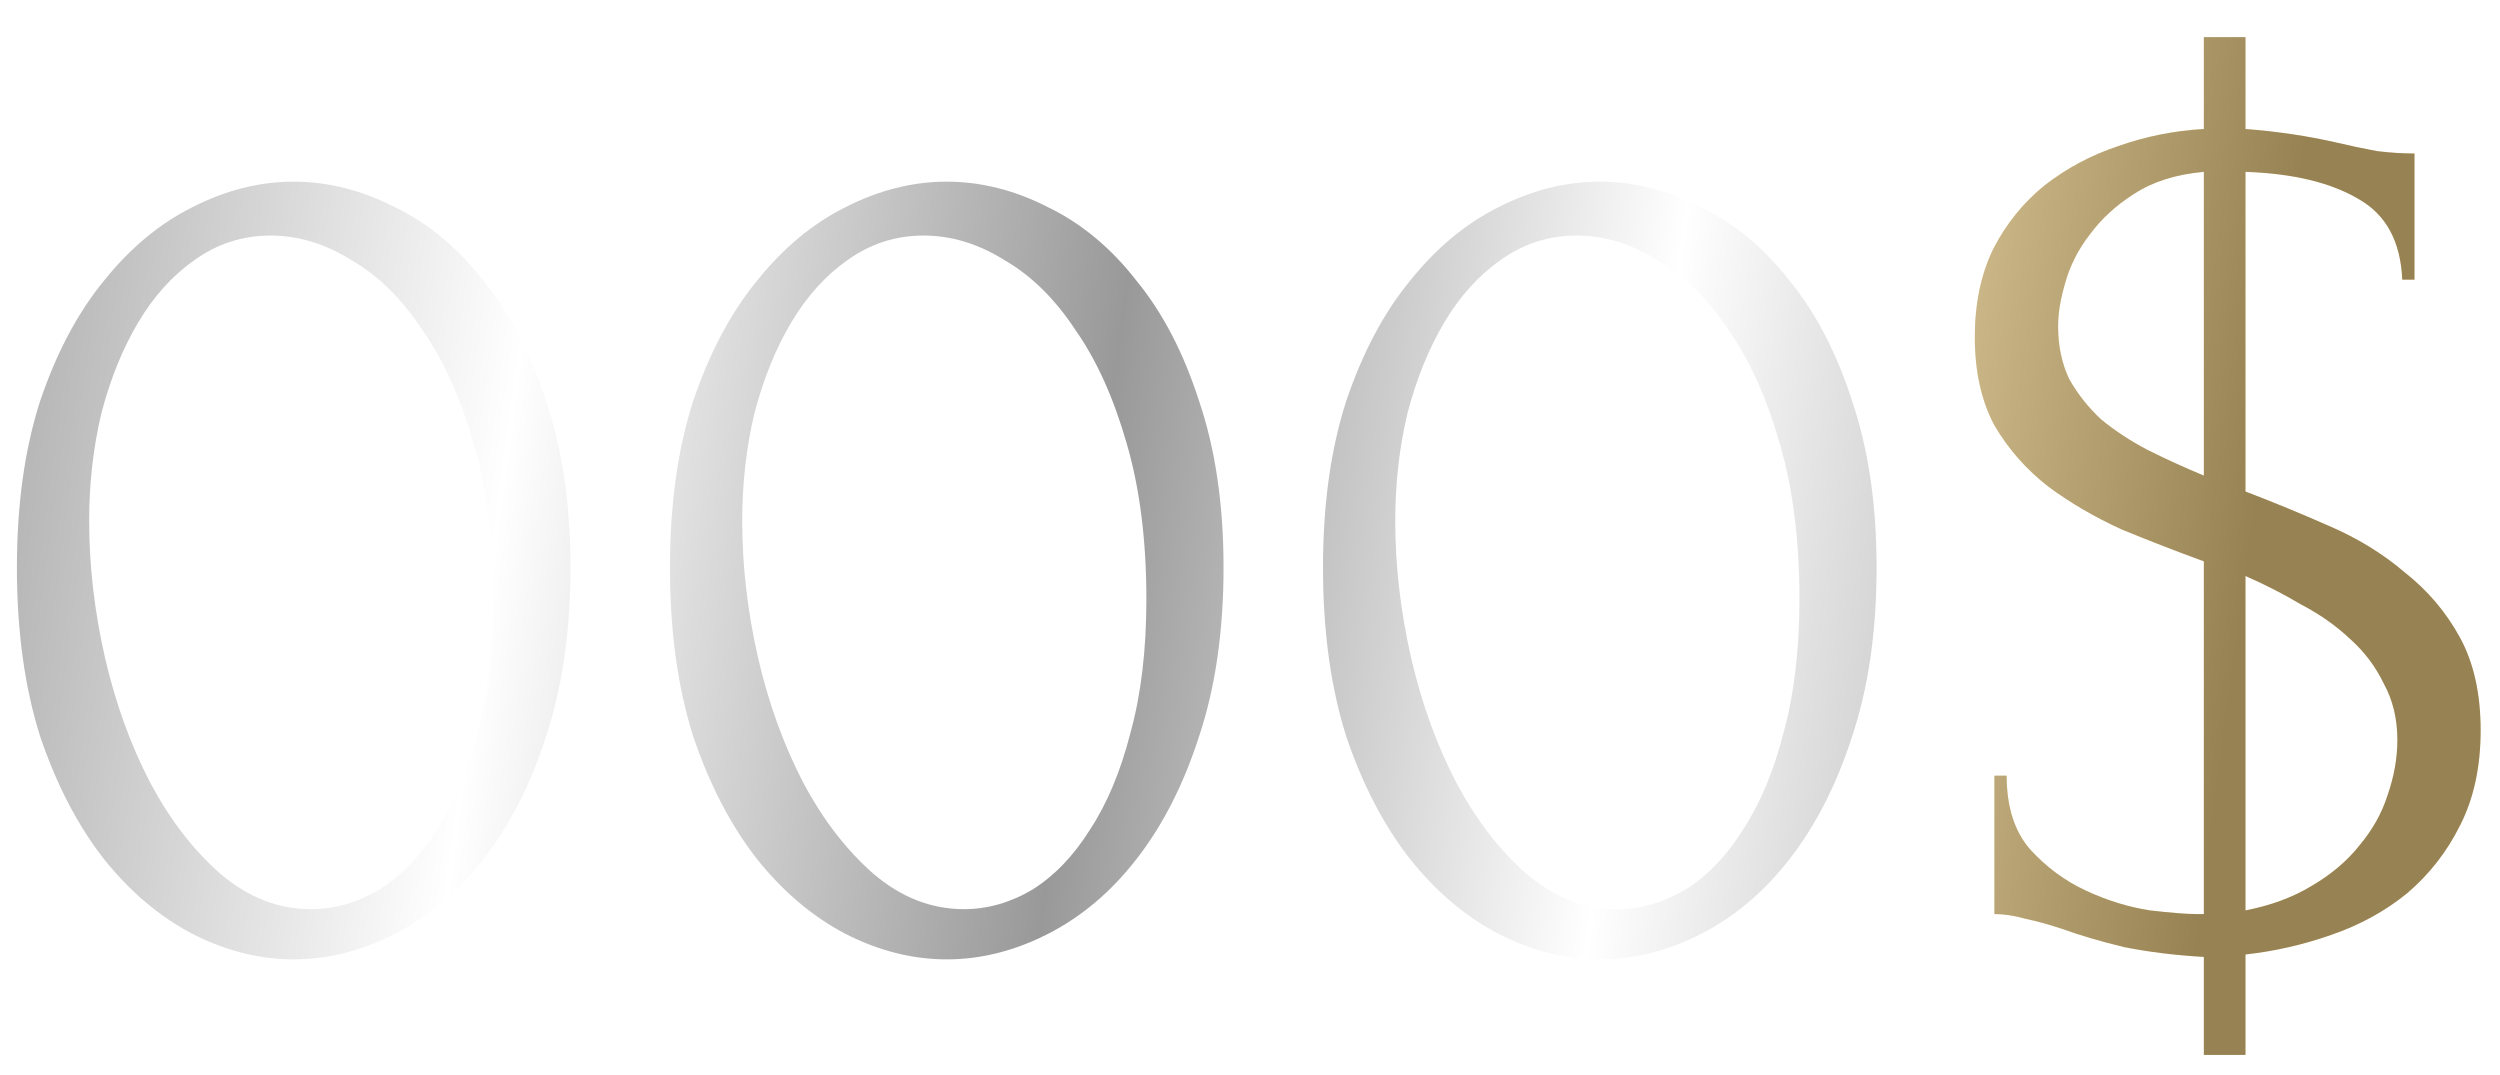
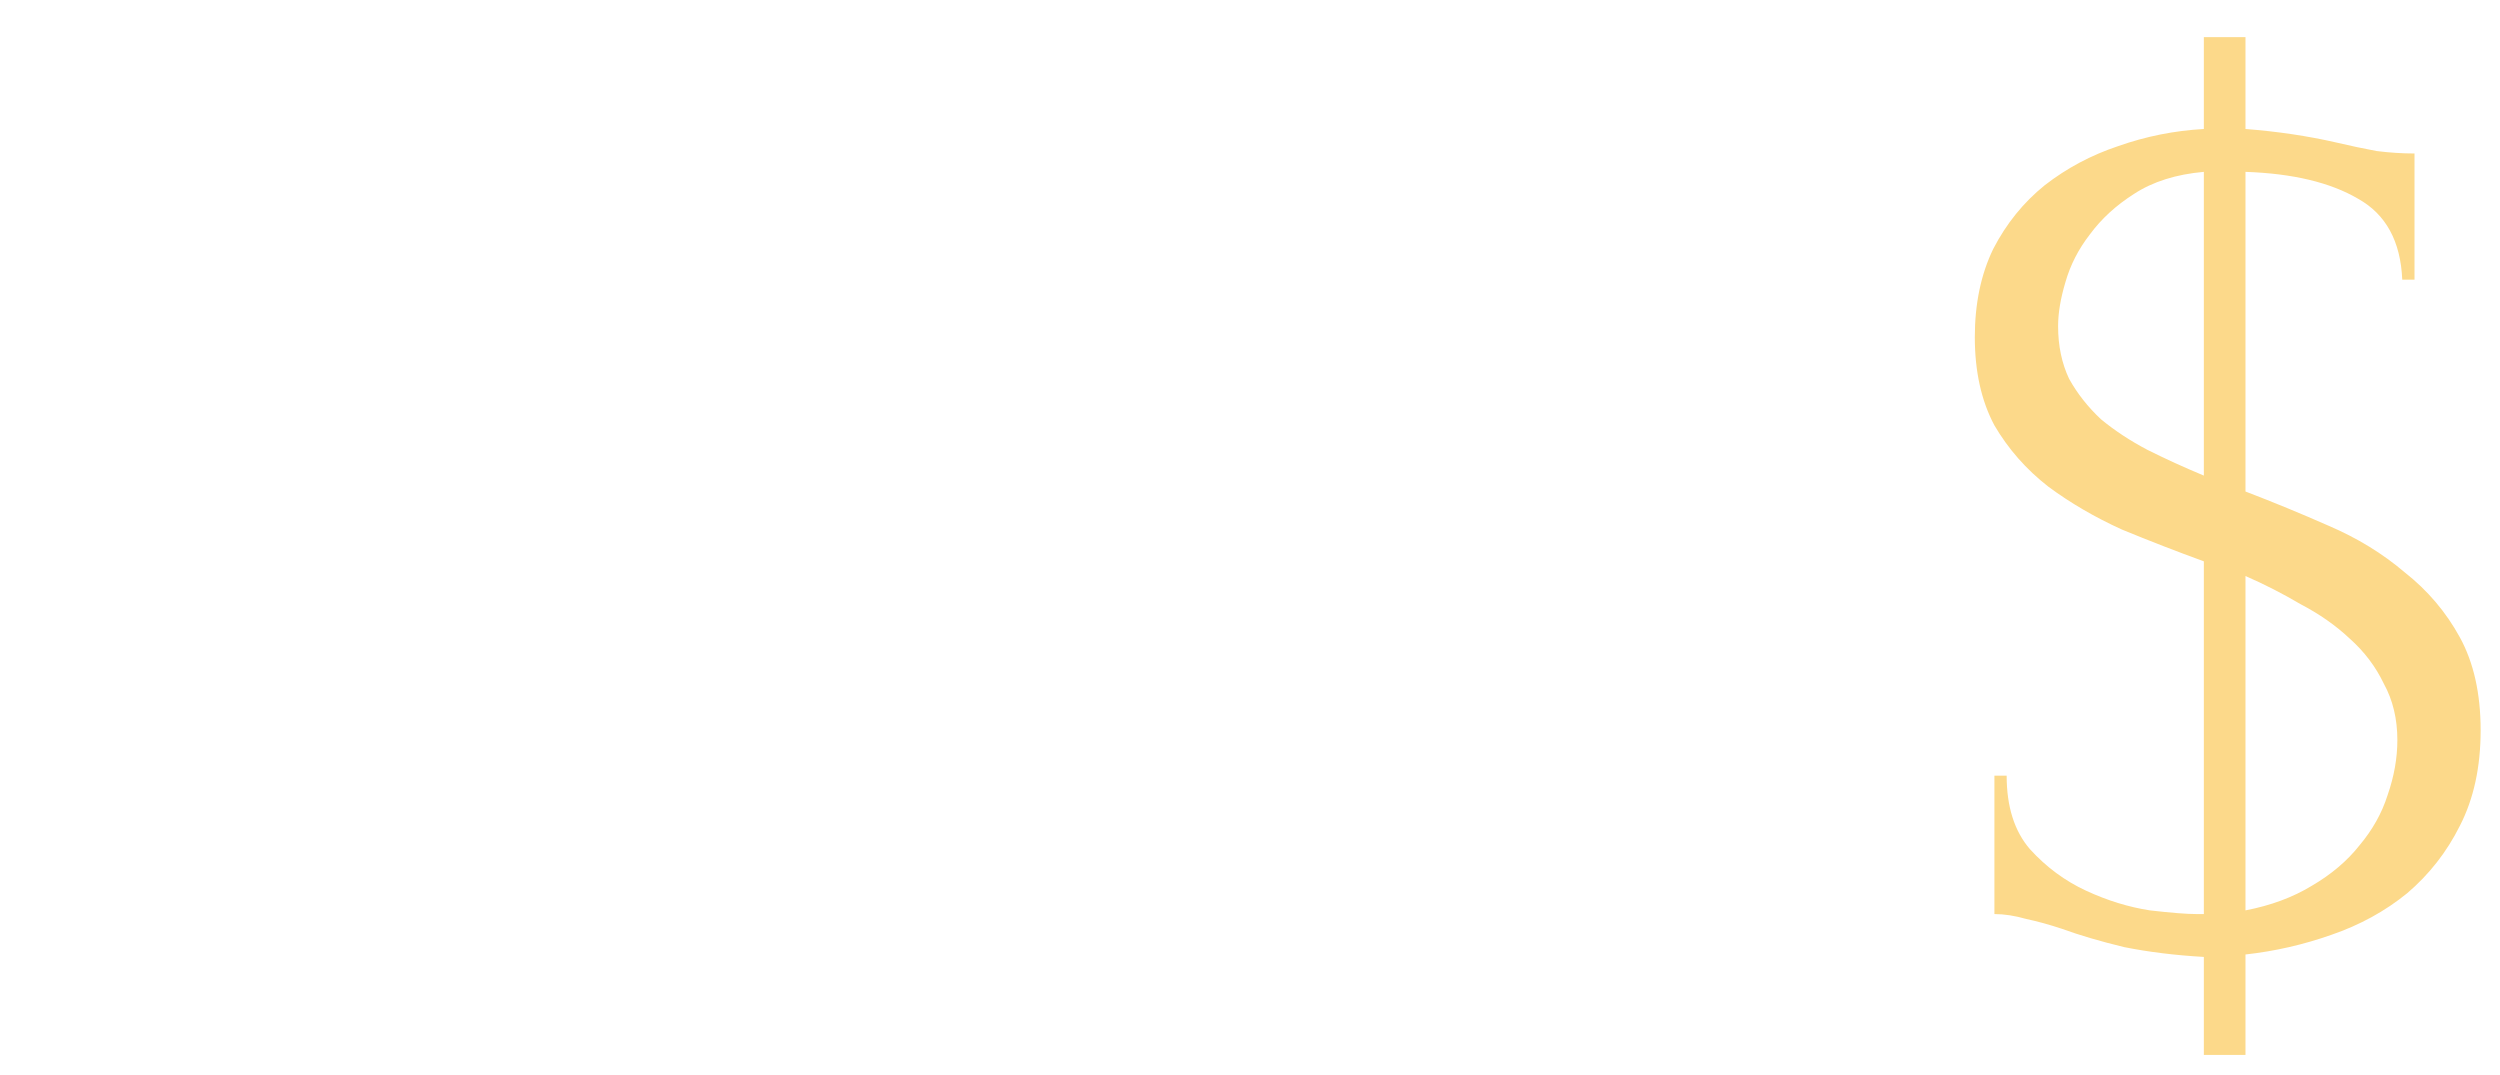
<svg xmlns="http://www.w3.org/2000/svg" width="528" height="227" viewBox="0 0 528 227" fill="none">
  <g filter="url(#filter0_d_1_32)">
-     <path d="M3.571 112.813C3.571 99.534 5.209 87.808 8.485 77.634C11.934 67.459 16.418 59.01 21.936 52.284C27.454 45.386 33.663 40.213 40.56 36.764C47.631 33.143 54.787 31.332 62.03 31.332C69.273 31.332 76.429 33.143 83.499 36.764C90.57 40.213 96.778 45.386 102.124 52.284C107.642 59.01 112.039 67.459 115.316 77.634C118.765 87.808 120.489 99.534 120.489 112.813C120.489 126.263 118.765 138.162 115.316 148.509C112.039 158.683 107.642 167.306 102.124 174.376C96.778 181.274 90.57 186.533 83.499 190.155C76.429 193.776 69.273 195.587 62.03 195.587C54.787 195.587 47.631 193.776 40.56 190.155C33.663 186.533 27.454 181.274 21.936 174.376C16.418 167.306 11.934 158.683 8.485 148.509C5.209 138.162 3.571 126.263 3.571 112.813ZM104.193 119.538C104.193 107.122 102.813 96.172 100.054 86.687C97.295 77.03 93.674 69.011 89.19 62.631C84.879 56.078 79.878 51.163 74.187 47.887C68.669 44.438 62.978 42.714 57.115 42.714C51.252 42.714 45.906 44.438 41.078 47.887C36.422 51.163 32.455 55.561 29.179 61.079C25.902 66.597 23.316 72.978 21.419 80.22C19.694 87.463 18.832 95.051 18.832 102.983C18.832 112.468 19.953 122.125 22.195 131.954C24.437 141.611 27.627 150.406 31.766 158.338C35.904 166.098 40.819 172.479 46.51 177.48C52.373 182.481 58.753 184.981 65.651 184.981C70.652 184.981 75.481 183.602 80.137 180.843C84.793 177.911 88.845 173.686 92.294 168.168C95.915 162.65 98.761 155.838 100.83 147.733C103.072 139.628 104.193 130.23 104.193 119.538ZM141.494 112.813C141.494 99.534 143.132 87.808 146.408 77.634C149.857 67.459 154.341 59.01 159.859 52.284C165.377 45.386 171.586 40.213 178.483 36.764C185.554 33.143 192.71 31.332 199.953 31.332C207.196 31.332 214.352 33.143 221.422 36.764C228.493 40.213 234.701 45.386 240.047 52.284C245.565 59.01 249.962 67.459 253.239 77.634C256.688 87.808 258.412 99.534 258.412 112.813C258.412 126.263 256.688 138.162 253.239 148.509C249.962 158.683 245.565 167.306 240.047 174.376C234.701 181.274 228.493 186.533 221.422 190.155C214.352 193.776 207.196 195.587 199.953 195.587C192.71 195.587 185.554 193.776 178.483 190.155C171.586 186.533 165.377 181.274 159.859 174.376C154.341 167.306 149.857 158.683 146.408 148.509C143.132 138.162 141.494 126.263 141.494 112.813ZM242.116 119.538C242.116 107.122 240.736 96.172 237.977 86.687C235.218 77.03 231.597 69.011 227.113 62.631C222.802 56.078 217.801 51.163 212.11 47.887C206.592 44.438 200.901 42.714 195.038 42.714C189.175 42.714 183.829 44.438 179.001 47.887C174.345 51.163 170.378 55.561 167.102 61.079C163.825 66.597 161.239 72.978 159.342 80.22C157.617 87.463 156.755 95.051 156.755 102.983C156.755 112.468 157.876 122.125 160.118 131.954C162.36 141.611 165.55 150.406 169.689 158.338C173.827 166.098 178.742 172.479 184.433 177.48C190.296 182.481 196.676 184.981 203.574 184.981C208.575 184.981 213.404 183.602 218.06 180.843C222.716 177.911 226.768 173.686 230.217 168.168C233.838 162.65 236.684 155.838 238.753 147.733C240.995 139.628 242.116 130.23 242.116 119.538ZM279.417 112.813C279.417 99.534 281.055 87.808 284.331 77.634C287.78 67.459 292.264 59.01 297.782 52.284C303.3 45.386 309.508 40.213 316.406 36.764C323.477 33.143 330.633 31.332 337.876 31.332C345.119 31.332 352.275 33.143 359.345 36.764C366.416 40.213 372.624 45.386 377.969 52.284C383.488 59.01 387.885 67.459 391.162 77.634C394.611 87.808 396.335 99.534 396.335 112.813C396.335 126.263 394.611 138.162 391.162 148.509C387.885 158.683 383.488 167.306 377.969 174.376C372.624 181.274 366.416 186.533 359.345 190.155C352.275 193.776 345.119 195.587 337.876 195.587C330.633 195.587 323.477 193.776 316.406 190.155C309.508 186.533 303.3 181.274 297.782 174.376C292.264 167.306 287.78 158.683 284.331 148.509C281.055 138.162 279.417 126.263 279.417 112.813ZM380.039 119.538C380.039 107.122 378.659 96.172 375.9 86.687C373.141 77.03 369.52 69.011 365.036 62.631C360.725 56.078 355.724 51.163 350.033 47.887C344.515 44.438 338.824 42.714 332.961 42.714C327.098 42.714 321.752 44.438 316.924 47.887C312.268 51.163 308.301 55.561 305.025 61.079C301.748 66.597 299.162 72.978 297.265 80.22C295.54 87.463 294.678 95.051 294.678 102.983C294.678 112.468 295.799 122.125 298.041 131.954C300.283 141.611 303.473 150.406 307.612 158.338C311.75 166.098 316.665 172.479 322.356 177.48C328.219 182.481 334.599 184.981 341.497 184.981C346.498 184.981 351.327 183.602 355.983 180.843C360.639 177.911 364.691 173.686 368.14 168.168C371.761 162.65 374.607 155.838 376.676 147.733C378.918 139.628 380.039 130.23 380.039 119.538Z" fill="white" />
-     <path d="M3.571 112.813C3.571 99.534 5.209 87.808 8.485 77.634C11.934 67.459 16.418 59.01 21.936 52.284C27.454 45.386 33.663 40.213 40.56 36.764C47.631 33.143 54.787 31.332 62.03 31.332C69.273 31.332 76.429 33.143 83.499 36.764C90.57 40.213 96.778 45.386 102.124 52.284C107.642 59.01 112.039 67.459 115.316 77.634C118.765 87.808 120.489 99.534 120.489 112.813C120.489 126.263 118.765 138.162 115.316 148.509C112.039 158.683 107.642 167.306 102.124 174.376C96.778 181.274 90.57 186.533 83.499 190.155C76.429 193.776 69.273 195.587 62.03 195.587C54.787 195.587 47.631 193.776 40.56 190.155C33.663 186.533 27.454 181.274 21.936 174.376C16.418 167.306 11.934 158.683 8.485 148.509C5.209 138.162 3.571 126.263 3.571 112.813ZM104.193 119.538C104.193 107.122 102.813 96.172 100.054 86.687C97.295 77.03 93.674 69.011 89.19 62.631C84.879 56.078 79.878 51.163 74.187 47.887C68.669 44.438 62.978 42.714 57.115 42.714C51.252 42.714 45.906 44.438 41.078 47.887C36.422 51.163 32.455 55.561 29.179 61.079C25.902 66.597 23.316 72.978 21.419 80.22C19.694 87.463 18.832 95.051 18.832 102.983C18.832 112.468 19.953 122.125 22.195 131.954C24.437 141.611 27.627 150.406 31.766 158.338C35.904 166.098 40.819 172.479 46.51 177.48C52.373 182.481 58.753 184.981 65.651 184.981C70.652 184.981 75.481 183.602 80.137 180.843C84.793 177.911 88.845 173.686 92.294 168.168C95.915 162.65 98.761 155.838 100.83 147.733C103.072 139.628 104.193 130.23 104.193 119.538ZM141.494 112.813C141.494 99.534 143.132 87.808 146.408 77.634C149.857 67.459 154.341 59.01 159.859 52.284C165.377 45.386 171.586 40.213 178.483 36.764C185.554 33.143 192.71 31.332 199.953 31.332C207.196 31.332 214.352 33.143 221.422 36.764C228.493 40.213 234.701 45.386 240.047 52.284C245.565 59.01 249.962 67.459 253.239 77.634C256.688 87.808 258.412 99.534 258.412 112.813C258.412 126.263 256.688 138.162 253.239 148.509C249.962 158.683 245.565 167.306 240.047 174.376C234.701 181.274 228.493 186.533 221.422 190.155C214.352 193.776 207.196 195.587 199.953 195.587C192.71 195.587 185.554 193.776 178.483 190.155C171.586 186.533 165.377 181.274 159.859 174.376C154.341 167.306 149.857 158.683 146.408 148.509C143.132 138.162 141.494 126.263 141.494 112.813ZM242.116 119.538C242.116 107.122 240.736 96.172 237.977 86.687C235.218 77.03 231.597 69.011 227.113 62.631C222.802 56.078 217.801 51.163 212.11 47.887C206.592 44.438 200.901 42.714 195.038 42.714C189.175 42.714 183.829 44.438 179.001 47.887C174.345 51.163 170.378 55.561 167.102 61.079C163.825 66.597 161.239 72.978 159.342 80.22C157.617 87.463 156.755 95.051 156.755 102.983C156.755 112.468 157.876 122.125 160.118 131.954C162.36 141.611 165.55 150.406 169.689 158.338C173.827 166.098 178.742 172.479 184.433 177.48C190.296 182.481 196.676 184.981 203.574 184.981C208.575 184.981 213.404 183.602 218.06 180.843C222.716 177.911 226.768 173.686 230.217 168.168C233.838 162.65 236.684 155.838 238.753 147.733C240.995 139.628 242.116 130.23 242.116 119.538ZM279.417 112.813C279.417 99.534 281.055 87.808 284.331 77.634C287.78 67.459 292.264 59.01 297.782 52.284C303.3 45.386 309.508 40.213 316.406 36.764C323.477 33.143 330.633 31.332 337.876 31.332C345.119 31.332 352.275 33.143 359.345 36.764C366.416 40.213 372.624 45.386 377.969 52.284C383.488 59.01 387.885 67.459 391.162 77.634C394.611 87.808 396.335 99.534 396.335 112.813C396.335 126.263 394.611 138.162 391.162 148.509C387.885 158.683 383.488 167.306 377.969 174.376C372.624 181.274 366.416 186.533 359.345 190.155C352.275 193.776 345.119 195.587 337.876 195.587C330.633 195.587 323.477 193.776 316.406 190.155C309.508 186.533 303.3 181.274 297.782 174.376C292.264 167.306 287.78 158.683 284.331 148.509C281.055 138.162 279.417 126.263 279.417 112.813ZM380.039 119.538C380.039 107.122 378.659 96.172 375.9 86.687C373.141 77.03 369.52 69.011 365.036 62.631C360.725 56.078 355.724 51.163 350.033 47.887C344.515 44.438 338.824 42.714 332.961 42.714C327.098 42.714 321.752 44.438 316.924 47.887C312.268 51.163 308.301 55.561 305.025 61.079C301.748 66.597 299.162 72.978 297.265 80.22C295.54 87.463 294.678 95.051 294.678 102.983C294.678 112.468 295.799 122.125 298.041 131.954C300.283 141.611 303.473 150.406 307.612 158.338C311.75 166.098 316.665 172.479 322.356 177.48C328.219 182.481 334.599 184.981 341.497 184.981C346.498 184.981 351.327 183.602 355.983 180.843C360.639 177.911 364.691 173.686 368.14 168.168C371.761 162.65 374.607 155.838 376.676 147.733C378.918 139.628 380.039 130.23 380.039 119.538Z" fill="url(#paint0_linear_1_32)" fill-opacity="0.4" />
    <path d="M465.452 215.763V195.069C459.416 194.724 453.812 194.035 448.639 193C443.638 191.793 439.24 190.5 435.446 189.12C432.86 188.258 430.359 187.568 427.945 187.051C425.531 186.361 423.289 186.016 421.22 186.016V156.786H423.806C423.806 163.339 425.445 168.513 428.721 172.307C432.17 176.1 436.136 179.032 440.62 181.101C445.103 183.171 449.587 184.55 454.071 185.24C458.554 185.757 461.831 186.016 463.9 186.016H465.452V111.519C459.761 109.45 453.984 107.208 448.121 104.794C442.431 102.207 437.257 99.189 432.601 95.741C427.945 92.119 424.151 87.808 421.22 82.807C418.461 77.634 417.081 71.426 417.081 64.183C417.081 57.113 418.374 50.905 420.961 45.559C423.72 40.213 427.342 35.729 431.825 32.108C436.481 28.487 441.655 25.727 447.345 23.831C453.208 21.761 459.244 20.554 465.452 20.209V0.809H474.247V20.209C480.972 20.727 487.353 21.675 493.388 23.055C496.32 23.744 499.165 24.348 501.924 24.865C504.683 25.21 507.356 25.383 509.943 25.383V52.026H507.356C507.011 43.921 503.907 38.23 498.044 34.953C492.181 31.505 484.249 29.608 474.247 29.263V96.775C480.11 99.017 485.973 101.431 491.836 104.018C497.872 106.605 503.218 109.881 507.874 113.847C512.702 117.641 516.582 122.211 519.514 127.557C522.445 132.903 523.911 139.456 523.911 147.216C523.911 154.976 522.445 161.701 519.514 167.392C516.755 172.91 513.047 177.652 508.391 181.619C503.735 185.412 498.389 188.344 492.354 190.413C486.49 192.483 480.455 193.862 474.247 194.552V215.763H465.452ZM506.322 149.285C506.322 144.801 505.373 140.835 503.476 137.386C501.752 133.765 499.338 130.575 496.234 127.815C493.302 125.056 489.853 122.642 485.887 120.573C482.093 118.331 478.213 116.348 474.247 114.623V185.24C479.593 184.205 484.249 182.481 488.215 180.067C492.354 177.652 495.716 174.807 498.303 171.53C501.062 168.254 503.045 164.719 504.252 160.925C505.632 156.959 506.322 153.079 506.322 149.285ZM434.67 61.855C434.67 65.994 435.446 69.701 436.998 72.978C438.723 76.082 440.965 78.927 443.724 81.514C446.655 83.928 449.932 86.084 453.553 87.981C457.347 89.877 461.313 91.688 465.452 93.412V29.263C459.589 29.78 454.674 31.332 450.708 33.919C446.914 36.333 443.81 39.178 441.396 42.455C438.982 45.559 437.257 48.922 436.222 52.543C435.188 55.992 434.67 59.096 434.67 61.855Z" fill="#FCD98A" />
-     <path d="M465.452 215.763V195.069C459.416 194.724 453.812 194.035 448.639 193C443.638 191.793 439.24 190.5 435.446 189.12C432.86 188.258 430.359 187.568 427.945 187.051C425.531 186.361 423.289 186.016 421.22 186.016V156.786H423.806C423.806 163.339 425.445 168.513 428.721 172.307C432.17 176.1 436.136 179.032 440.62 181.101C445.103 183.171 449.587 184.55 454.071 185.24C458.554 185.757 461.831 186.016 463.9 186.016H465.452V111.519C459.761 109.45 453.984 107.208 448.121 104.794C442.431 102.207 437.257 99.189 432.601 95.741C427.945 92.119 424.151 87.808 421.22 82.807C418.461 77.634 417.081 71.426 417.081 64.183C417.081 57.113 418.374 50.905 420.961 45.559C423.72 40.213 427.342 35.729 431.825 32.108C436.481 28.487 441.655 25.727 447.345 23.831C453.208 21.761 459.244 20.554 465.452 20.209V0.809H474.247V20.209C480.972 20.727 487.353 21.675 493.388 23.055C496.32 23.744 499.165 24.348 501.924 24.865C504.683 25.21 507.356 25.383 509.943 25.383V52.026H507.356C507.011 43.921 503.907 38.23 498.044 34.953C492.181 31.505 484.249 29.608 474.247 29.263V96.775C480.11 99.017 485.973 101.431 491.836 104.018C497.872 106.605 503.218 109.881 507.874 113.847C512.702 117.641 516.582 122.211 519.514 127.557C522.445 132.903 523.911 139.456 523.911 147.216C523.911 154.976 522.445 161.701 519.514 167.392C516.755 172.91 513.047 177.652 508.391 181.619C503.735 185.412 498.389 188.344 492.354 190.413C486.49 192.483 480.455 193.862 474.247 194.552V215.763H465.452ZM506.322 149.285C506.322 144.801 505.373 140.835 503.476 137.386C501.752 133.765 499.338 130.575 496.234 127.815C493.302 125.056 489.853 122.642 485.887 120.573C482.093 118.331 478.213 116.348 474.247 114.623V185.24C479.593 184.205 484.249 182.481 488.215 180.067C492.354 177.652 495.716 174.807 498.303 171.53C501.062 168.254 503.045 164.719 504.252 160.925C505.632 156.959 506.322 153.079 506.322 149.285ZM434.67 61.855C434.67 65.994 435.446 69.701 436.998 72.978C438.723 76.082 440.965 78.927 443.724 81.514C446.655 83.928 449.932 86.084 453.553 87.981C457.347 89.877 461.313 91.688 465.452 93.412V29.263C459.589 29.78 454.674 31.332 450.708 33.919C446.914 36.333 443.81 39.178 441.396 42.455C438.982 45.559 437.257 48.922 436.222 52.543C435.188 55.992 434.67 59.096 434.67 61.855Z" fill="url(#paint1_linear_1_32)" fill-opacity="0.4" />
  </g>
  <defs>
    <filter id="filter0_d_1_32" x="0.054" y="0.809" width="527.374" height="225.504" filterUnits="userSpaceOnUse" color-interpolation-filters="sRGB">
      <feFlood flood-opacity="0" result="BackgroundImageFix" />
      <feColorMatrix in="SourceAlpha" type="matrix" values="0 0 0 0 0 0 0 0 0 0 0 0 0 0 0 0 0 0 127 0" result="hardAlpha" />
      <feOffset dy="7.034" />
      <feGaussianBlur stdDeviation="1.758" />
      <feComposite in2="hardAlpha" operator="out" />
      <feColorMatrix type="matrix" values="0 0 0 0 0 0 0 0 0 0 0 0 0 0 0 0 0 0 0.25 0" />
      <feBlend mode="normal" in2="BackgroundImageFix" result="effect1_dropShadow_1_32" />
      <feBlend mode="normal" in="SourceGraphic" in2="effect1_dropShadow_1_32" result="shape" />
    </filter>
    <linearGradient id="paint0_linear_1_32" x1="-14.623" y1="-78.833" x2="491.474" y2="-10.445" gradientUnits="userSpaceOnUse">
      <stop />
      <stop offset="0.28" stop-color="white" />
      <stop offset="0.525" />
      <stop offset="0.75" stop-color="white" />
      <stop offset="1" />
    </linearGradient>
    <linearGradient id="paint1_linear_1_32" x1="-14.623" y1="-78.833" x2="491.474" y2="-10.445" gradientUnits="userSpaceOnUse">
      <stop />
      <stop offset="0.28" stop-color="white" />
      <stop offset="0.525" />
      <stop offset="0.75" stop-color="white" />
      <stop offset="1" />
    </linearGradient>
  </defs>
</svg>